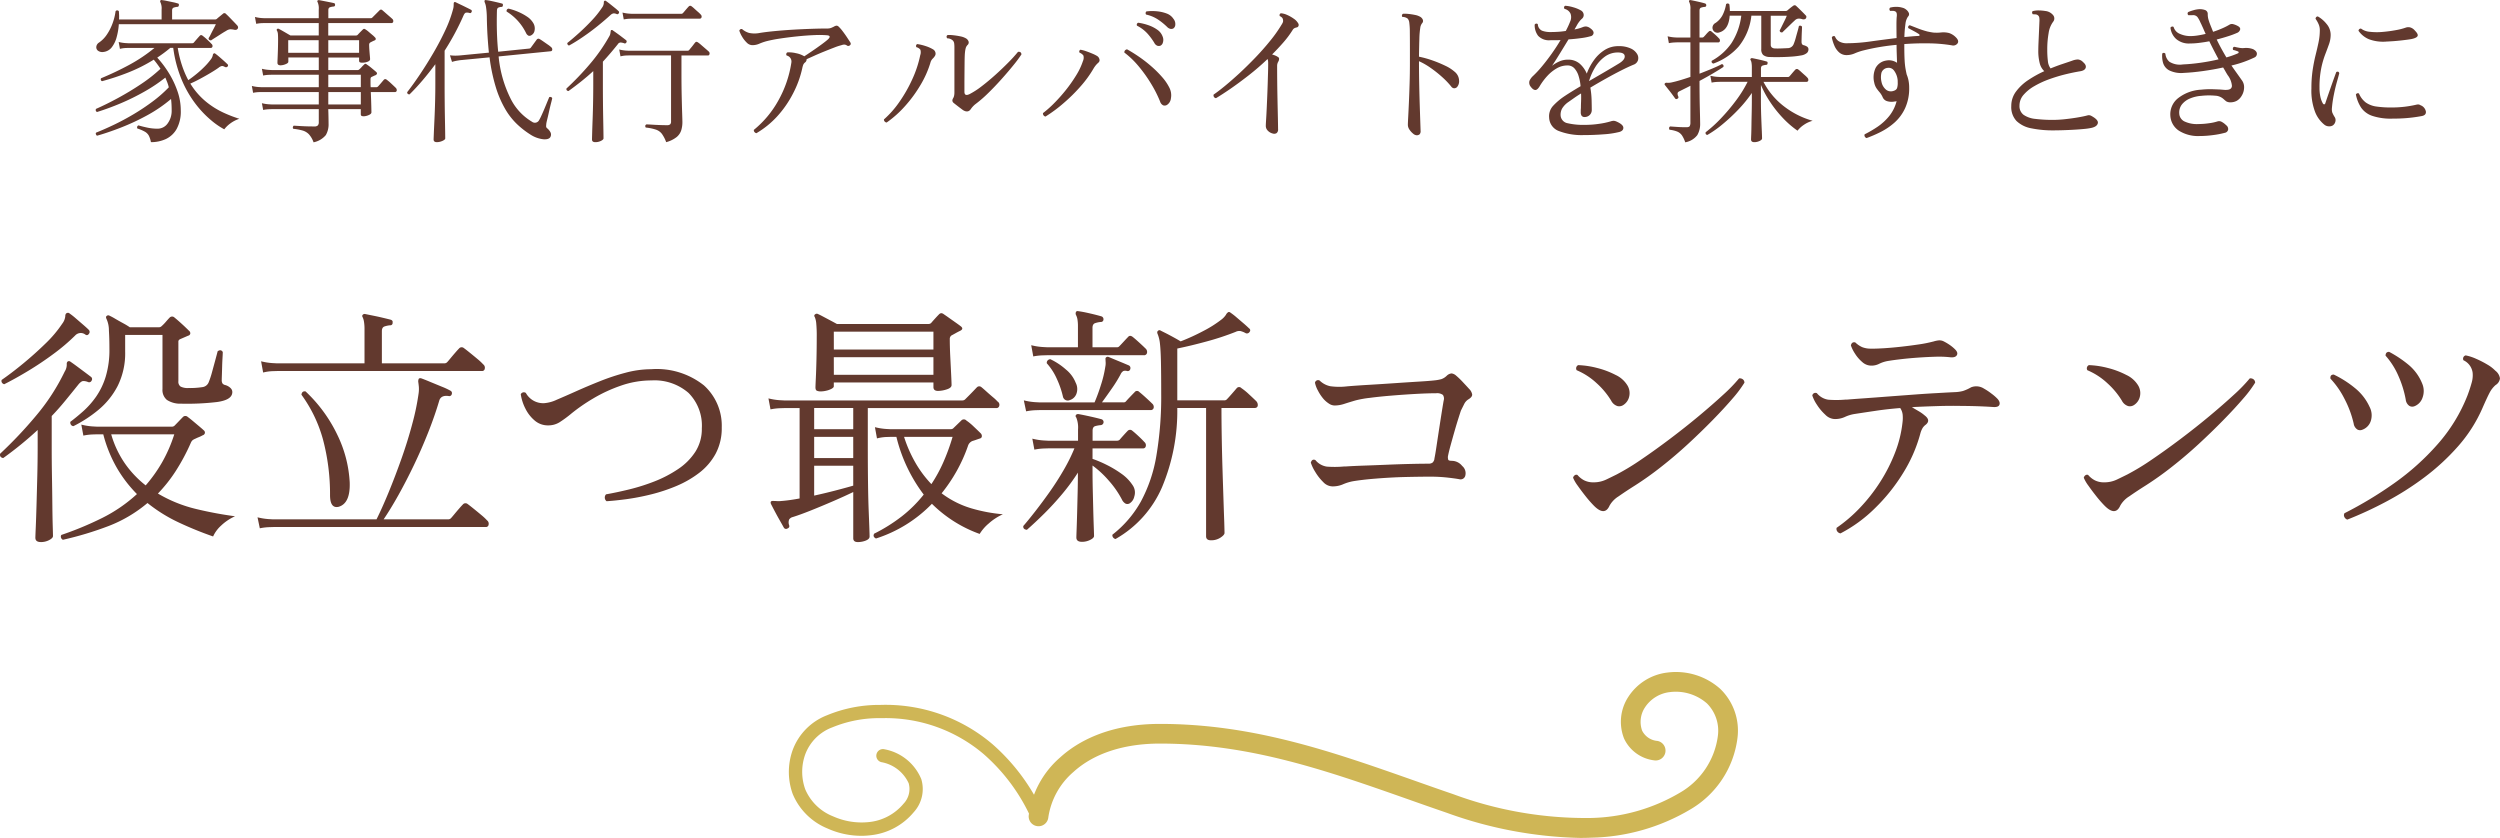
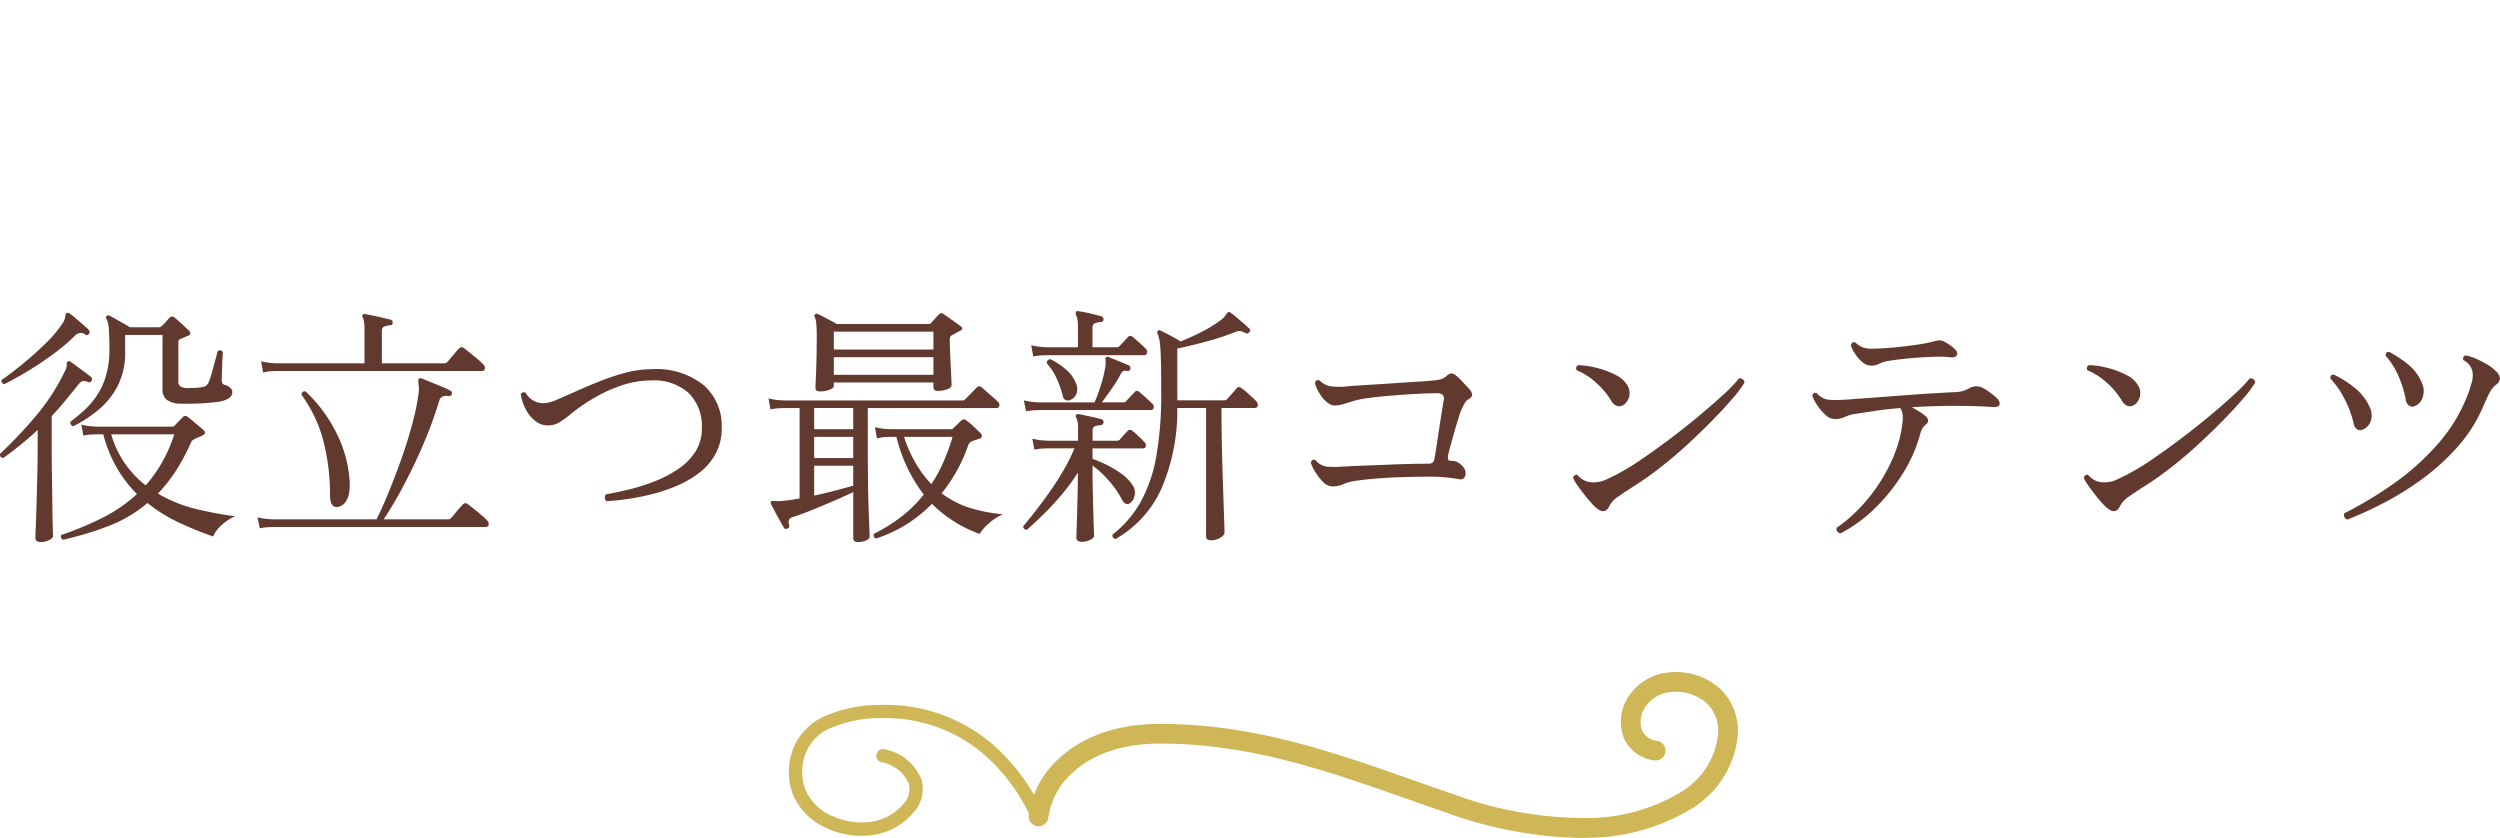
<svg xmlns="http://www.w3.org/2000/svg" width="254.553" height="85.318" viewBox="0 0 254.553 85.318">
  <g id="Group_83804" data-name="Group 83804" transform="translate(-937.001 -217.099)">
    <path id="H6_TAG:H4_" data-name="H6 [TAG:H4]" d="M-122.59,1.638a.349.349,0,0,1-.2-.234.294.294,0,0,1,.039-.26,33.423,33.423,0,0,0,4.16-1.729,15.354,15.354,0,0,0,3.536-2.431,13.234,13.234,0,0,1-2.028-2.639,13.644,13.644,0,0,1-1.4-3.445h-.65l-.429.013a5.767,5.767,0,0,0-.949.117l-.208-1.118a6.437,6.437,0,0,0,1.118.182l.468.026h7.618a.387.387,0,0,0,.286-.1q.156-.156.429-.442t.429-.442a.344.344,0,0,1,.494,0q.182.13.507.4l.65.546q.325.273.455.4a.3.3,0,0,1,.13.286.318.318,0,0,1-.234.234,3.019,3.019,0,0,1-.377.182q-.195.078-.351.156a1.52,1.52,0,0,0-.273.143.759.759,0,0,0-.195.273,20.7,20.7,0,0,1-1.56,2.912,14.932,14.932,0,0,1-1.794,2.262,14.016,14.016,0,0,0,3.939,1.586,38.475,38.475,0,0,0,3.913.728,5.014,5.014,0,0,0-1.417.949A3.317,3.317,0,0,0-107.3,1.3a36.3,36.3,0,0,1-3.51-1.43,15.7,15.7,0,0,1-3.172-1.976,13.844,13.844,0,0,1-3.952,2.34A34.117,34.117,0,0,1-122.59,1.638Zm1.066-11.57a.339.339,0,0,1-.26-.156.408.408,0,0,1-.052-.286q.624-.468,1.313-1.079a8.68,8.68,0,0,0,1.3-1.469,7.3,7.3,0,0,0,.988-2.054,9.371,9.371,0,0,0,.377-2.808q0-1.04-.052-1.9a2.777,2.777,0,0,0-.26-1.2q-.078-.182.026-.26a.236.236,0,0,1,.312-.026,5.684,5.684,0,0,1,.559.3q.377.221.806.455a7.48,7.48,0,0,1,.689.416h2.964a.4.4,0,0,0,.286-.13,4.272,4.272,0,0,0,.429-.442q.247-.286.377-.416a.344.344,0,0,1,.494,0q.13.1.429.364t.6.546q.3.286.455.442a.309.309,0,0,1,.117.3.286.286,0,0,1-.221.195l-.78.338a.6.6,0,0,0-.156.1.354.354,0,0,0-.052.234v3.952a.6.6,0,0,0,.234.559,1.644,1.644,0,0,0,.806.143,8.246,8.246,0,0,0,1.4-.091.789.789,0,0,0,.65-.507,8.351,8.351,0,0,0,.338-1.027q.182-.663.351-1.287t.221-.832q.338-.234.52.078,0,.182-.026.6t-.039.9q-.013.481-.026.858t-.013.481a.629.629,0,0,0,.078.364.476.476,0,0,0,.26.156,1.229,1.229,0,0,1,.572.325.559.559,0,0,1,.156.507q-.1.7-1.547.9a25.852,25.852,0,0,1-3.653.169A2.482,2.482,0,0,1-112-12.6a1.308,1.308,0,0,1-.455-1.105v-5.512h-3.8v1.69a7.445,7.445,0,0,1-.767,3.51,7.82,7.82,0,0,1-1.976,2.444A13.152,13.152,0,0,1-121.524-9.932Zm-3.328,11.8q-.546,0-.546-.442,0-.13.039-1.027t.078-2.275q.039-1.378.078-2.925t.039-2.977V-9.542a35.76,35.76,0,0,1-3.51,2.86q-.39-.078-.312-.442a43.358,43.358,0,0,0,3.64-3.848,21.269,21.269,0,0,0,2.938-4.524,1.344,1.344,0,0,0,.208-.7q-.026-.26.13-.338a.248.248,0,0,1,.26.052q.234.156.637.455l.806.6q.4.3.637.481a.282.282,0,0,1,.052.39.272.272,0,0,1-.364.13,1.277,1.277,0,0,0-.468-.1q-.208,0-.494.338-.728.91-1.391,1.716t-1.339,1.508v3.224q0,1.4.026,2.925t.039,2.847q.013,1.326.039,2.2t.026,1.027q0,.208-.4.416A1.818,1.818,0,0,1-124.852,1.872ZM-114.166-3.9a14.8,14.8,0,0,0,1.651-2.314A14.7,14.7,0,0,0-111.254-9.1h-6.422a10.13,10.13,0,0,0,1.43,3.016A10.406,10.406,0,0,0-114.166-3.9Zm-14.4-10.3a.371.371,0,0,1-.247-.182.3.3,0,0,1-.013-.26q1.014-.7,2.2-1.677t2.262-2.028a12.031,12.031,0,0,0,1.7-2.015,1.5,1.5,0,0,0,.312-.754q0-.286.182-.338a.236.236,0,0,1,.26.052,6.694,6.694,0,0,1,.611.481l.754.65q.377.325.585.533a.3.3,0,0,1,.026.39q-.156.234-.364.1a.768.768,0,0,0-1.04.078,19.753,19.753,0,0,1-2.2,1.872q-1.261.936-2.574,1.729T-128.57-14.2ZM-102.544.468l-.234-1.118a6.437,6.437,0,0,0,1.118.182l.468.026h10.53q.572-1.144,1.235-2.756t1.3-3.406q.637-1.794,1.1-3.536a24.6,24.6,0,0,0,.65-3.12,3.146,3.146,0,0,0,.026-.676q-.026-.26-.052-.442a.6.6,0,0,1,.052-.39.269.269,0,0,1,.26-.026q.286.1.884.351l1.2.494a7.092,7.092,0,0,1,.858.4.275.275,0,0,1,.156.338A.263.263,0,0,1-83.33-13q-.754-.1-.936.442-.468,1.586-1.144,3.289t-1.456,3.328q-.78,1.625-1.573,3.042t-1.5,2.457h6.552a.386.386,0,0,0,.286-.1q.1-.1.338-.39t.494-.585q.26-.3.39-.429A.345.345,0,0,1-81.38-2q.182.13.585.455t.806.663a5.609,5.609,0,0,1,.585.546.424.424,0,0,1,.156.429.271.271,0,0,1-.286.247h-21.632l-.429.013A5.767,5.767,0,0,0-102.544.468Zm.338-15.86-.208-1.144a6.437,6.437,0,0,0,1.118.182l.468.026h8.944v-3.458a4.621,4.621,0,0,0-.052-.767,1.717,1.717,0,0,0-.13-.455q-.1-.156,0-.26a.255.255,0,0,1,.26-.078l.767.156q.507.1,1.014.221t.793.195q.26.078.208.312a.23.23,0,0,1-.26.26,2.469,2.469,0,0,0-.559.117q-.273.091-.273.481v3.276h6.344a.386.386,0,0,0,.286-.1q.1-.1.338-.39t.494-.585q.26-.3.39-.429a.345.345,0,0,1,.494-.052q.182.13.585.455t.806.663a5.609,5.609,0,0,1,.585.546.424.424,0,0,1,.156.429.271.271,0,0,1-.286.247H-100.8l-.442.013A4.539,4.539,0,0,0-102.206-15.392Zm7.67,13.676q-.858.182-.858-1.2a21.725,21.725,0,0,0-.728-5.694,14.041,14.041,0,0,0-2.184-4.524q.052-.39.416-.338a14.82,14.82,0,0,1,3.237,4.42,12.53,12.53,0,0,1,1.261,4.836Q-93.314-2.054-94.536-1.716Zm27.3-.572a.468.468,0,0,1-.182-.364.457.457,0,0,1,.13-.338q1.04-.182,2.327-.494A20.25,20.25,0,0,0-62.374-4.3a12.373,12.373,0,0,0,2.4-1.248A6.134,6.134,0,0,0-58.2-7.319,4.289,4.289,0,0,0-57.538-9.7a4.726,4.726,0,0,0-1.352-3.614,5.281,5.281,0,0,0-3.77-1.274,9.444,9.444,0,0,0-3.12.533,15.161,15.161,0,0,0-2.834,1.313A18.129,18.129,0,0,0-70.8-11.232a11.728,11.728,0,0,1-1.235.91,2.162,2.162,0,0,1-1.157.312,2.051,2.051,0,0,1-1.365-.494,3.8,3.8,0,0,1-.949-1.222,4.752,4.752,0,0,1-.468-1.456.348.348,0,0,1,.52-.13,2.007,2.007,0,0,0,1.872,1.04,3.633,3.633,0,0,0,1.274-.351q.832-.351,1.963-.858t2.431-1.027a22.38,22.38,0,0,1,2.639-.871,10.19,10.19,0,0,1,2.587-.351,7.717,7.717,0,0,1,5.369,1.651A5.527,5.527,0,0,1-55.51-9.8a5.507,5.507,0,0,1-.624,2.678,6.13,6.13,0,0,1-1.677,1.95,10.433,10.433,0,0,1-2.327,1.339,17.556,17.556,0,0,1-2.6.858,23.666,23.666,0,0,1-2.5.481Q-66.4-2.34-67.236-2.288Zm25.584,4.16q-.468,0-.468-.39V-3.224q-.858.416-2.028.923t-2.275.949q-1.105.442-1.859.676a.61.61,0,0,0-.364.247.814.814,0,0,0,0,.585q.078.234-.182.338a.259.259,0,0,1-.364-.1q-.156-.286-.416-.741t-.507-.923q-.247-.468-.377-.728-.078-.182,0-.26.052-.078.338-.052.13,0,.3.013a2.194,2.194,0,0,0,.4-.013q.364-.026.845-.091t1.027-.169v-9.2h-1.586l-.429.013a5.767,5.767,0,0,0-.949.117l-.208-1.118a6.438,6.438,0,0,0,1.118.182l.468.026h18.174a.4.4,0,0,0,.286-.13l.338-.338q.26-.26.507-.52t.325-.338a.331.331,0,0,1,.468-.026q.13.1.481.416t.7.611a3.978,3.978,0,0,1,.455.429.391.391,0,0,1,.182.442.291.291,0,0,1-.286.234h-13.1v3.692q0,4.55.091,6.786t.091,2.6q0,.26-.4.416A2.187,2.187,0,0,1-41.652,1.872Zm-3.77-15.34a1.019,1.019,0,0,1-.39-.065q-.156-.065-.156-.351,0-.13.039-.949t.065-1.95q.026-1.131.026-2.223a13.349,13.349,0,0,0-.052-1.417,2.05,2.05,0,0,0-.156-.637.166.166,0,0,1,.052-.26.241.241,0,0,1,.286-.026q.182.078.546.273l.754.4q.39.208.624.338h9.308a.386.386,0,0,0,.286-.1q.13-.156.39-.442t.39-.416a.437.437,0,0,1,.234-.143.459.459,0,0,1,.286.117q.156.1.507.351l.7.494q.351.247.481.351.39.286-.052.494-.208.1-.4.208t-.377.208a.416.416,0,0,0-.26.39q0,.832.052,1.859t.091,1.833q.039.806.039,1.014,0,.286-.494.442a2.974,2.974,0,0,1-.884.156q-.468,0-.468-.39v-.468H-44.1v.39q0,.13-.247.26a2.125,2.125,0,0,1-.559.195A2.638,2.638,0,0,1-45.422-13.468Zm5.616,14.976q-.364-.182-.182-.494A16.778,16.778,0,0,0-37.219-.715a13.294,13.294,0,0,0,2.275-2.249A15.975,15.975,0,0,1-37.726-8.84h-.6l-.429.013a4.508,4.508,0,0,0-.949.143l-.208-1.144a6.437,6.437,0,0,0,1.118.182l.468.026h6.032a1.321,1.321,0,0,0,.208-.013A.373.373,0,0,0-31.9-9.75l.78-.754a.347.347,0,0,1,.52,0,5.439,5.439,0,0,1,.741.611q.455.429.715.689a.384.384,0,0,1,.117.312q-.013.182-.247.234-.156.052-.338.117t-.364.117a.789.789,0,0,0-.468.52,16.073,16.073,0,0,1-2.678,4.81A9.5,9.5,0,0,0-30.082-1.56a16.2,16.2,0,0,0,3.2.6,5.621,5.621,0,0,0-1.456.949,4.391,4.391,0,0,0-.91,1.053,13.252,13.252,0,0,1-4.862-3.068A13.77,13.77,0,0,1-39.806,1.508Zm-4.29-19.24h10.14v-1.82H-44.1Zm0,2.574h10.14v-1.794H-44.1ZM-34.164-4.03a14.931,14.931,0,0,0,1.209-2.21,21.141,21.141,0,0,0,.949-2.6h-4.94a13.442,13.442,0,0,0,1.235,2.769A11.346,11.346,0,0,0-34.164-4.03ZM-46.1-2.86q1.066-.234,2.119-.507t1.859-.507V-5.9H-46.1Zm0-3.822h3.978V-8.84H-46.1Zm0-2.938h3.978v-2.158H-46.1Zm40.4,11.31q-.494,0-.494-.416V-11.778H-9.126a20.065,20.065,0,0,1-1.547,8.047A11.106,11.106,0,0,1-15.418,1.56a.422.422,0,0,1-.26-.182.357.357,0,0,1-.052-.26,11.132,11.132,0,0,0,2.886-3.354A15,15,0,0,0-11.258-6.9a35.939,35.939,0,0,0,.494-6.357q0-2-.026-3.2t-.1-1.859a3.513,3.513,0,0,0-.26-1.053q-.052-.182.052-.26a.2.2,0,0,1,.286-.026l.546.273q.39.2.806.429t.676.39a21.608,21.608,0,0,0,2.3-1.053A11.719,11.719,0,0,0-4.68-20.748a2.091,2.091,0,0,0,.507-.52.629.629,0,0,1,.221-.26q.1-.078.26.052a6.6,6.6,0,0,1,.585.455l.715.611q.364.312.572.52a.23.23,0,0,1,.052.364.309.309,0,0,1-.39.13,2.036,2.036,0,0,0-.546-.221.84.84,0,0,0-.494.091,27.32,27.32,0,0,1-2.912.962q-1.612.442-3.016.728v5.278h4.784a.346.346,0,0,0,.286-.13q.13-.13.494-.546t.494-.572a.315.315,0,0,1,.468,0,6.07,6.07,0,0,1,.767.624q.481.442.741.7A.566.566,0,0,1-.936-12q-.052.221-.338.221H-4.628q0,1.248.026,2.873t.078,3.289q.052,1.664.1,3.12T-4.342-.1q.026.936.026,1.04,0,.208-.416.481A1.713,1.713,0,0,1-5.694,1.69Zm-13.13.156q-.572,0-.572-.442,0-.13.026-.819t.052-1.69q.026-1,.052-2.093t.026-2a20.752,20.752,0,0,1-1.573,2.145q-.9,1.079-1.846,2.015T-24.44.624q-.416-.052-.364-.39.52-.6,1.222-1.5t1.456-1.963q.754-1.066,1.417-2.21A17.771,17.771,0,0,0-19.6-7.67h-2.7l-.429.013a5.767,5.767,0,0,0-.949.117l-.208-1.118a6.437,6.437,0,0,0,1.118.182l.468.026h3.068V-9.594a2.735,2.735,0,0,0-.182-1.222.19.19,0,0,1,0-.286.3.3,0,0,1,.26-.052q.442.078,1.144.234t1.17.286a.3.3,0,0,1,.208.312.314.314,0,0,1-.286.286,3.028,3.028,0,0,0-.559.1q-.273.078-.273.468V-8.45h2.47a.386.386,0,0,0,.286-.1q.13-.156.4-.455t.4-.429a.332.332,0,0,1,.494-.026q.234.182.611.533t.611.611a.419.419,0,0,1,.143.429.268.268,0,0,1-.273.221h-5.148V-6.6a11.549,11.549,0,0,1,1.417.6,10.856,10.856,0,0,1,1.521.91,4.3,4.3,0,0,1,1.144,1.17,1.3,1.3,0,0,1,.169,1.157,1.087,1.087,0,0,1-.507.715.482.482,0,0,1-.364.013.91.91,0,0,1-.39-.429,9.509,9.509,0,0,0-1.326-1.911,10.045,10.045,0,0,0-1.664-1.547v.572q0,.91.026,1.989T-17.68-1.3q.026.988.052,1.69t.026.858q0,.208-.39.4A1.835,1.835,0,0,1-18.824,1.846ZM-24.518-11.44l-.234-1.118a6.437,6.437,0,0,0,1.118.182l.468.026h5.616a18.478,18.478,0,0,0,.663-1.82,11.389,11.389,0,0,0,.429-1.794,1.877,1.877,0,0,0,.039-.455q-.013-.169-.013-.273-.026-.182.052-.234a.236.236,0,0,1,.26-.052q.234.1.65.273t.819.338l.585.247a.3.3,0,0,1,.156.364.263.263,0,0,1-.338.208.638.638,0,0,0-.364,0,.728.728,0,0,0-.286.338,13.693,13.693,0,0,1-.9,1.456q-.559.806-1,1.4h2.184a.3.3,0,0,0,.26-.1q.13-.156.442-.481t.442-.455A.3.3,0,0,1-13-13.416q.234.182.663.572t.637.6a.456.456,0,0,1,.169.455.3.3,0,0,1-.325.221H-23.14l-.429.013A5.767,5.767,0,0,0-24.518-11.44Zm.728-5.59L-24-18.174a6.437,6.437,0,0,0,1.118.182l.468.026h3.172v-2.106a4.15,4.15,0,0,0-.052-.741,1.472,1.472,0,0,0-.156-.455.491.491,0,0,1-.026-.156.28.28,0,0,1,.052-.156q.052-.1.26-.052.416.052,1.144.221t1.17.3a.3.3,0,0,1,.208.312.257.257,0,0,1-.286.26,2.469,2.469,0,0,0-.559.117q-.273.091-.273.481v1.976h2.47a.3.3,0,0,0,.26-.1q.13-.13.442-.468t.442-.468q.182-.234.468-.026.234.182.663.572t.637.6a.471.471,0,0,1,.169.468.3.3,0,0,1-.325.234h-9.88l-.429.013A5.767,5.767,0,0,0-23.79-17.03Zm3.718,4.446a.5.5,0,0,1-.7-.364,9.061,9.061,0,0,0-.611-1.781,5.972,5.972,0,0,0-1.027-1.6.333.333,0,0,1,.091-.3.374.374,0,0,1,.273-.117,6.728,6.728,0,0,1,1.586,1.053,3.277,3.277,0,0,1,.988,1.339,1.406,1.406,0,0,1,.065,1.157A1.046,1.046,0,0,1-20.072-12.584ZM6.63-3.8a1.316,1.316,0,0,1-.9-.442,5.029,5.029,0,0,1-.806-1.027,4.279,4.279,0,0,1-.455-.949q.13-.416.468-.26A1.849,1.849,0,0,0,6.1-5.811a10.526,10.526,0,0,0,1.729-.013h.156q.78-.052,1.911-.091t2.366-.091q1.235-.052,2.353-.078t1.846-.026a.688.688,0,0,0,.39-.1.623.623,0,0,0,.208-.442q.078-.364.195-1.144t.26-1.716q.143-.936.273-1.755t.208-1.261a.672.672,0,0,0-.078-.585,1,1,0,0,0-.7-.169q-.806,0-2,.065t-2.457.169q-1.261.1-2.275.234a10.5,10.5,0,0,0-1.456.26q-.624.182-1.144.351a3.2,3.2,0,0,1-.988.169,1.07,1.07,0,0,1-.585-.195,2.691,2.691,0,0,1-.533-.455,4.374,4.374,0,0,1-.585-.871,2.887,2.887,0,0,1-.3-.793.323.323,0,0,1,.468-.234A2.182,2.182,0,0,0,6.435-14a6.676,6.676,0,0,0,1.755.013q.936-.078,2.249-.156t2.639-.169q1.326-.091,2.392-.156T17-14.586a4.388,4.388,0,0,0,.754-.13,1.467,1.467,0,0,0,.546-.338.813.813,0,0,1,.507-.247.872.872,0,0,1,.455.221,7.85,7.85,0,0,1,.7.676q.416.442.624.676a1.053,1.053,0,0,1,.312.559q.026.247-.338.481a1.168,1.168,0,0,0-.468.494l-.338.676q-.078.234-.26.806t-.39,1.3q-.208.728-.39,1.391t-.26,1.053a.834.834,0,0,0,.013.468q.065.1.4.1a1.359,1.359,0,0,1,1.014.52.966.966,0,0,1,.325.962.493.493,0,0,1-.611.39q-.416-.078-1.222-.169a15.319,15.319,0,0,0-1.716-.091q-.676,0-1.495.013t-1.677.039q-1.274.052-2.535.156t-2.2.26a4.767,4.767,0,0,0-1.04.325A2.593,2.593,0,0,1,6.63-3.8ZM33.306-1.82a11.454,11.454,0,0,1-.845-.962q-.455-.572-.819-1.092a3.754,3.754,0,0,1-.468-.806.422.422,0,0,1,.182-.26.28.28,0,0,1,.26-.026,2.289,2.289,0,0,0,.676.546,2.025,2.025,0,0,0,.962.208,2.92,2.92,0,0,0,1.274-.273q.572-.273,1.092-.533A24.171,24.171,0,0,0,38.1-6.526q1.417-.962,2.951-2.119t2.938-2.327q1.4-1.17,2.5-2.184a16.055,16.055,0,0,0,1.586-1.638.5.5,0,0,1,.39.1.419.419,0,0,1,.156.338,11.969,11.969,0,0,1-1.209,1.612q-.845.988-2.015,2.184T42.887-8.125Q41.548-6.89,40.157-5.8a32.391,32.391,0,0,1-2.665,1.9q-.988.624-1.69,1.118a2.664,2.664,0,0,0-.91.936Q34.4-.728,33.306-1.82ZM36.3-12.09a.753.753,0,0,1-.6.117,1.094,1.094,0,0,1-.65-.559,7.932,7.932,0,0,0-1.456-1.755,6.932,6.932,0,0,0-2.054-1.339.36.36,0,0,1,.156-.52,8.887,8.887,0,0,1,1.911.286,8.688,8.688,0,0,1,1.9.715,2.77,2.77,0,0,1,1.209,1.079,1.514,1.514,0,0,1,.169,1.131A1.366,1.366,0,0,1,36.3-12.09ZM58.4.988a.5.5,0,0,1-.338-.221.422.422,0,0,1-.052-.351,14.871,14.871,0,0,0,2.366-2.028,17.259,17.259,0,0,0,2.067-2.639,16.57,16.57,0,0,0,1.521-3,12.018,12.018,0,0,0,.754-3.068,3.513,3.513,0,0,0,.013-.793,1.476,1.476,0,0,0-.247-.663q-1.274.1-2.444.273t-2.158.325a3.7,3.7,0,0,0-1.04.312,2.383,2.383,0,0,1-1.066.208,1.4,1.4,0,0,1-.923-.442A5.053,5.053,0,0,1,56-12.116a3.861,3.861,0,0,1-.468-.936A.323.323,0,0,1,56-13.286a1.855,1.855,0,0,0,1.17.663,10.69,10.69,0,0,0,1.742-.013h.156q.624-.052,1.729-.13t2.444-.182q1.339-.1,2.678-.2t2.431-.156q1.092-.065,1.69-.091a3.742,3.742,0,0,0,.832-.117,4.459,4.459,0,0,0,.832-.377,1.438,1.438,0,0,1,1.3.13,6.051,6.051,0,0,1,.78.52,4.56,4.56,0,0,1,.624.546q.286.338.169.6t-.689.208q-.364-.026-.936-.052t-1.144-.039q-.572-.013-.988-.013-1.248-.026-2.5.013t-2.366.091a2.15,2.15,0,0,1-.286.026q.364.208.715.416a3.791,3.791,0,0,1,.585.416q.65.494.13.936a1.333,1.333,0,0,0-.312.312,2.226,2.226,0,0,0-.26.624,14.962,14.962,0,0,1-1.768,4.03,18.5,18.5,0,0,1-2.873,3.575A14.394,14.394,0,0,1,58.4.988Zm3.12-17.082a1.372,1.372,0,0,1-.9-.364,3.725,3.725,0,0,1-.741-.858,3.678,3.678,0,0,1-.416-.832q.078-.39.442-.312a2.481,2.481,0,0,0,.7.481,2.3,2.3,0,0,0,.832.156q.494.013,1.326-.039h.026q.832-.052,1.768-.156t1.807-.234a12.824,12.824,0,0,0,1.443-.286.426.426,0,0,0,.1-.026,2.842,2.842,0,0,1,.481-.1.984.984,0,0,1,.481.078,5.346,5.346,0,0,1,.663.39,3.9,3.9,0,0,1,.533.442q.338.338.182.6t-.676.208A10.349,10.349,0,0,0,68.055-17q-.871.026-1.781.091t-1.69.156q-.78.091-1.248.169a3.263,3.263,0,0,0-.988.3A1.734,1.734,0,0,1,61.516-16.094ZM85.306-1.82a11.454,11.454,0,0,1-.845-.962q-.455-.572-.819-1.092a3.754,3.754,0,0,1-.468-.806.422.422,0,0,1,.182-.26.28.28,0,0,1,.26-.026,2.289,2.289,0,0,0,.676.546,2.025,2.025,0,0,0,.962.208,2.92,2.92,0,0,0,1.274-.273q.572-.273,1.092-.533A24.17,24.17,0,0,0,90.1-6.526q1.417-.962,2.951-2.119t2.938-2.327q1.4-1.17,2.5-2.184a16.054,16.054,0,0,0,1.586-1.638.5.5,0,0,1,.39.1.419.419,0,0,1,.156.338,11.97,11.97,0,0,1-1.209,1.612q-.845.988-2.015,2.184T94.887-8.125Q93.548-6.89,92.157-5.8a32.39,32.39,0,0,1-2.665,1.9q-.988.624-1.69,1.118a2.664,2.664,0,0,0-.91.936Q86.4-.728,85.306-1.82ZM88.3-12.09a.753.753,0,0,1-.6.117,1.094,1.094,0,0,1-.65-.559,7.932,7.932,0,0,0-1.456-1.755,6.932,6.932,0,0,0-2.054-1.339.36.36,0,0,1,.156-.52,8.887,8.887,0,0,1,1.911.286,8.688,8.688,0,0,1,1.9.715,2.77,2.77,0,0,1,1.209,1.079,1.514,1.514,0,0,1,.169,1.131A1.366,1.366,0,0,1,88.3-12.09ZM110.006-.416a.517.517,0,0,1-.3-.273.389.389,0,0,1,.013-.377,40.187,40.187,0,0,0,5.044-3.042A25.322,25.322,0,0,0,119.21-8.1a16.7,16.7,0,0,0,3.042-4.979q.26-.7.416-1.274a2.693,2.693,0,0,0,.1-1.014,1.629,1.629,0,0,0-.936-1.274.342.342,0,0,1,.234-.494,4.762,4.762,0,0,1,1.04.338,10.133,10.133,0,0,1,1.144.585,3.7,3.7,0,0,1,.832.637,1.2,1.2,0,0,1,.468.78.91.91,0,0,1-.442.676,2.629,2.629,0,0,0-.611.78q-.247.468-.715,1.534a14.8,14.8,0,0,1-2.5,3.926,22.745,22.745,0,0,1-3.458,3.185,29.512,29.512,0,0,1-3.926,2.483A38.083,38.083,0,0,1,110.006-.416Zm1.534-9.152a.581.581,0,0,1-.494-.013.858.858,0,0,1-.39-.611,10.369,10.369,0,0,0-.936-2.522,8.735,8.735,0,0,0-1.43-2.054q-.052-.416.338-.416a10.563,10.563,0,0,1,2.145,1.365,5.255,5.255,0,0,1,1.495,1.911,1.861,1.861,0,0,1,.13,1.443A1.4,1.4,0,0,1,111.54-9.568Zm5.3-2.392a.583.583,0,0,1-.52-.039.889.889,0,0,1-.364-.637,10.638,10.638,0,0,0-.767-2.457,7.655,7.655,0,0,0-1.287-2.015q0-.39.364-.39a11.675,11.675,0,0,1,2,1.339,4.8,4.8,0,0,1,1.352,1.859,1.937,1.937,0,0,1,.052,1.456A1.41,1.41,0,0,1,116.844-11.96Z" transform="translate(1066 270.422)" fill="#62392e" />
-     <path id="H6_TAG:H4_2" data-name="H6 [TAG:H4]" d="M-113.632,1.152A2.376,2.376,0,0,0-113.84.5a1.058,1.058,0,0,0-.384-.4,3.859,3.859,0,0,0-.784-.336.216.216,0,0,1,.112-.32q.32.1.848.216a4.894,4.894,0,0,0,1.088.12,1.247,1.247,0,0,0,1.032-.536,2.168,2.168,0,0,0,.408-1.352q0-.3-.016-.592t-.048-.544a14.362,14.362,0,0,1-2.432,1.664A22.808,22.808,0,0,1-116.7-.328q-1.336.52-2.424.824a.338.338,0,0,1-.112-.16.145.145,0,0,1,.032-.16q.848-.336,1.832-.808t1.992-1.072a22.037,22.037,0,0,0,1.928-1.288,13.242,13.242,0,0,0,1.64-1.44,3.936,3.936,0,0,0-.16-.52q-.1-.248-.192-.472A16.017,16.017,0,0,1-114.3-3.992,23.407,23.407,0,0,1-116.7-2.808q-1.232.52-2.416.888a.212.212,0,0,1-.1-.32q1.056-.464,2.248-1.112t2.328-1.408a15.208,15.208,0,0,0,1.984-1.56,9.528,9.528,0,0,0-.688-.928,16.135,16.135,0,0,1-2.608,1.312,24.945,24.945,0,0,1-2.656.88.2.2,0,0,1-.1-.3,30.594,30.594,0,0,0,2.864-1.36,15.972,15.972,0,0,0,2.576-1.728h-2.656l-.264.008a3.019,3.019,0,0,0-.6.088l-.128-.7a3.962,3.962,0,0,0,.688.112l.288.016h6.5a.238.238,0,0,0,.176-.064q.08-.1.3-.352t.3-.336a.186.186,0,0,1,.288-.016,5.048,5.048,0,0,1,.464.392q.3.28.448.44a.281.281,0,0,1,.1.28.185.185,0,0,1-.2.136H-110.9a11.253,11.253,0,0,0,.44,1.8,9.8,9.8,0,0,0,.632,1.48q.416-.288.856-.648a10.144,10.144,0,0,0,.824-.752,6.284,6.284,0,0,0,.624-.728.992.992,0,0,0,.192-.408q.016-.152.112-.184.064-.048.16.032.176.128.408.328t.456.4q.224.2.352.328a.158.158,0,0,1,.032.224.207.207,0,0,1-.24.08.123.123,0,0,1-.048-.016.645.645,0,0,0-.288-.1.741.741,0,0,0-.352.176q-.336.24-.848.544t-1.048.592q-.536.288-.984.48a7.37,7.37,0,0,0,1.584,1.832,8.32,8.32,0,0,0,1.776,1.12,13.419,13.419,0,0,0,1.632.632,3.184,3.184,0,0,0-.928.48,2.933,2.933,0,0,0-.608.592,7.588,7.588,0,0,1-1.312-.9,10.415,10.415,0,0,1-1.56-1.624,11.159,11.159,0,0,1-1.424-2.432,12.708,12.708,0,0,1-.9-3.336h-.3q-.32.272-.656.52t-.672.472a10.461,10.461,0,0,1,1.144,1.512,9.265,9.265,0,0,1,.9,1.864,5.944,5.944,0,0,1,.352,2,3.706,3.706,0,0,1-.416,1.88,2.477,2.477,0,0,1-1.1,1.032A3.56,3.56,0,0,1-113.632,1.152Zm-4.832-9.184a.749.749,0,0,1-.56-.128.447.447,0,0,1-.168-.408.58.58,0,0,1,.28-.424,3.011,3.011,0,0,0,.792-.808,5.214,5.214,0,0,0,.576-1.128,5.628,5.628,0,0,0,.312-1.248.2.2,0,0,1,.336,0q.016.208.024.408a3.819,3.819,0,0,1-.008.424h4.336v-1.008a1.442,1.442,0,0,0-.128-.752.155.155,0,0,1,.016-.176q.032-.064.144-.032a4.419,4.419,0,0,1,.48.08l.616.128a4.523,4.523,0,0,1,.5.128q.16.016.128.192a.158.158,0,0,1-.176.16,1.653,1.653,0,0,0-.336.072q-.176.056-.176.3v.912h4.368a.3.3,0,0,0,.192-.064q.08-.08.3-.256l.312-.256a.207.207,0,0,1,.32.016q.16.144.384.376l.44.456q.216.224.344.368a.3.3,0,0,1,.056.16.193.193,0,0,1-.056.16q-.1.144-.368.08a1.78,1.78,0,0,0-.4-.04.952.952,0,0,0-.4.168q-.208.112-.528.32t-.6.384q-.28.176-.392.256-.256,0-.256-.224a3.347,3.347,0,0,0,.224-.4q.144-.288.3-.584t.216-.44H-116.9a6.515,6.515,0,0,1-.224,1.328,2.871,2.871,0,0,1-.5,1.032A1.239,1.239,0,0,1-118.464-8.032Zm21.392,9.2a2.4,2.4,0,0,0-.472-.816,1.454,1.454,0,0,0-.64-.384,5.566,5.566,0,0,0-.952-.176.193.193,0,0,1-.04-.176.247.247,0,0,1,.088-.144q.24.016.824.048t1.256.032a.5.5,0,0,0,.368-.1.473.473,0,0,0,.1-.328V-2.208h-4.816l-.264.008a3.549,3.549,0,0,0-.584.072l-.128-.688a3.962,3.962,0,0,0,.688.112l.288.016h4.816V-3.952h-5.84l-.264.008a3.549,3.549,0,0,0-.584.072l-.128-.7a3.962,3.962,0,0,0,.688.112l.288.016h5.84V-5.712h-4.816l-.264.008a3.549,3.549,0,0,0-.584.072l-.128-.688a3.962,3.962,0,0,0,.688.112l.288.016h4.816v-1.28h-3.1v.432q0,.144-.288.256a1.408,1.408,0,0,1-.5.112.427.427,0,0,1-.232-.056.256.256,0,0,1-.088-.232q0-.1.016-.456t.032-.88q.016-.52.016-1.032,0-.3-.016-.52a.869.869,0,0,0-.1-.36.108.108,0,0,1,.016-.16.148.148,0,0,1,.176-.016q.128.064.352.192t.456.264q.232.136.376.216h2.88v-1.264h-5.52l-.264.008a3.549,3.549,0,0,0-.584.072l-.128-.7a3.962,3.962,0,0,0,.688.112l.288.016h5.52v-.88a1.561,1.561,0,0,0-.112-.752.137.137,0,0,1,0-.176.22.22,0,0,1,.16-.032q.176.032.456.088l.568.112q.288.056.464.1.128.016.128.192a.158.158,0,0,1-.176.16,1.519,1.519,0,0,0-.344.072q-.168.056-.168.3v.816h4.3a.238.238,0,0,0,.176-.064l.736-.736a.187.187,0,0,1,.288-.016q.08.064.288.248t.432.376q.224.192.288.256a.29.29,0,0,1,.1.288.176.176,0,0,1-.184.144h-6.432v1.264h2.816a.238.238,0,0,0,.176-.064q.1-.112.264-.28l.248-.248a.274.274,0,0,1,.136-.088.276.276,0,0,1,.168.072,2.036,2.036,0,0,1,.3.224q.184.16.376.32a2.252,2.252,0,0,1,.272.256.2.2,0,0,1,.08.16.155.155,0,0,1-.112.144q-.192.08-.4.192a.256.256,0,0,0-.16.24q0,.224.024.552t.048.592q.024.264.024.344,0,.144-.232.248a1.478,1.478,0,0,1-.6.1.457.457,0,0,1-.216-.04q-.072-.04-.072-.184v-.3h-3.136v1.28h2.992a.245.245,0,0,0,.176-.08,2.375,2.375,0,0,0,.232-.232,2.719,2.719,0,0,1,.248-.248.219.219,0,0,1,.128-.08.354.354,0,0,1,.16.08,5.5,5.5,0,0,1,.48.36q.3.248.464.392.192.192-.08.336a1.466,1.466,0,0,0-.192.08q-.1.048-.176.08a.242.242,0,0,0-.1.08.433.433,0,0,0-.032.208v.368q0,.192.016.4h.56a.238.238,0,0,0,.176-.064q.08-.08.3-.336t.3-.352a.2.2,0,0,1,.288-.016,5.047,5.047,0,0,1,.464.392q.3.28.464.44a.321.321,0,0,1,.1.288.184.184,0,0,1-.208.144h-2.432q.032.7.048,1.32t.016.744q0,.16-.28.28a1.3,1.3,0,0,1-.5.12.51.51,0,0,1-.224-.04q-.08-.04-.08-.184v-.5h-3.312q.016.384.024.832t.008.624A2.162,2.162,0,0,1-95.824.432,2.189,2.189,0,0,1-97.072,1.168Zm1.5-3.856h3.312V-3.952h-3.312Zm0-1.76h3.312V-5.712h-3.312Zm0-3.5h3.136v-1.28h-3.136Zm-4.08,0h3.1v-1.28h-3.1ZM-72.928.56q-.112.336-.728.3A3.032,3.032,0,0,1-75.008.368a8.785,8.785,0,0,1-1.336-1.04,7.016,7.016,0,0,1-1.192-1.512,10.5,10.5,0,0,1-.96-2.2,18.036,18.036,0,0,1-.656-3.1l-2.992.288-.256.04a4.388,4.388,0,0,0-.576.136l-.208-.672a4.243,4.243,0,0,0,.7.032l.288-.016,2.976-.288q-.08-.8-.136-1.68t-.072-1.872a7.834,7.834,0,0,0-.08-1.064,1.815,1.815,0,0,0-.144-.52v-.016a.206.206,0,0,1,0-.16.145.145,0,0,1,.16-.032,4.419,4.419,0,0,1,.48.08q.3.064.608.136t.48.12q.16.016.128.192a.141.141,0,0,1-.16.16.979.979,0,0,0-.3.072q-.128.056-.144.3-.032,1.184,0,2.232t.128,1.96l3.136-.32a.245.245,0,0,0,.176-.08l.176-.24.256-.352.176-.24a.216.216,0,0,1,.288-.064q.144.08.384.248l.472.328a2.529,2.529,0,0,1,.328.256.287.287,0,0,1,.112.256.164.164,0,0,1-.16.16l-5.3.528A12.1,12.1,0,0,0-76.968-3.2,5.641,5.641,0,0,0-74.832-.928a.482.482,0,0,0,.688-.1,4.048,4.048,0,0,0,.256-.488q.16-.344.328-.744t.3-.728q.136-.328.184-.44A.2.2,0,0,1-72.9-3.44a.194.194,0,0,1,.128.112q-.016.112-.112.48t-.2.832q-.1.464-.192.832t-.1.48q-.016.16-.016.256a.264.264,0,0,0,.112.192,1.336,1.336,0,0,1,.32.384A.511.511,0,0,1-72.928.56Zm-11.584.592q-.336,0-.336-.272,0-.08.024-.656t.064-1.432q.04-.856.064-1.792t.024-1.736V-6.784q-.64.864-1.3,1.64T-87.3-3.712q-.24,0-.24-.224.624-.8,1.32-1.84t1.368-2.192q.672-1.152,1.2-2.288a12.511,12.511,0,0,0,.784-2.128,1.557,1.557,0,0,0,.056-.3q.008-.12.008-.2,0-.176.048-.208a.144.144,0,0,1,.16,0q.16.08.464.224t.616.3q.312.152.456.232a.152.152,0,0,1,.08.224q-.064.16-.208.112a.827.827,0,0,0-.376-.032q-.12.032-.232.272-.4.912-.888,1.824T-83.728-8.16v3.44q0,.816.008,1.728t.024,1.736q.016.824.024,1.376t.008.648q0,.128-.288.256A1.374,1.374,0,0,1-84.512,1.152Zm9.568-10.864a.3.3,0,0,1-.24.024.559.559,0,0,1-.24-.248,5.289,5.289,0,0,0-1.984-2.208.227.227,0,0,1,.192-.3,5.913,5.913,0,0,1,.984.328,5.354,5.354,0,0,1,.9.488,1.95,1.95,0,0,1,.592.592,1.062,1.062,0,0,1,.176.8A.665.665,0,0,1-74.944-9.712ZM-61.168,1.152A3.467,3.467,0,0,0-61.6.312a1.277,1.277,0,0,0-.6-.432,4.926,4.926,0,0,0-1.048-.216q-.128-.208.064-.32.176,0,.544.024t.792.04q.424.016.76.016a.465.465,0,0,0,.328-.088.409.409,0,0,0,.088-.3V-7.68h-4.3l-.264.008a2.774,2.774,0,0,0-.584.088l-.128-.7a3.962,3.962,0,0,0,.688.112l.288.016h5.936a.416.416,0,0,0,.128-.016.213.213,0,0,0,.1-.08q.048-.064.176-.216t.248-.312a2.338,2.338,0,0,1,.168-.208q.1-.144.288-.016a3.024,3.024,0,0,1,.312.248l.464.4q.232.2.3.264a.261.261,0,0,1,.1.264q-.032.152-.16.152h-2.7v1.808q0,1.264.024,2.336t.048,1.776q.024.7.024.88a2.843,2.843,0,0,1-.112.8,1.487,1.487,0,0,1-.464.7A2.94,2.94,0,0,1-61.168,1.152Zm-7.216,0q-.336,0-.336-.272,0-.08.016-.656t.048-1.432q.032-.856.048-1.808t.016-1.768v-1.3q-.592.544-1.224,1.048t-1.3.984q-.24-.032-.208-.256a28.671,28.671,0,0,0,2.384-2.488,17.679,17.679,0,0,0,1.984-2.84.767.767,0,0,0,.1-.256q.016-.112.032-.192,0-.144.064-.176a.153.153,0,0,1,.16.032q.144.1.408.288t.528.392q.264.2.408.312a.176.176,0,0,1,.032.24.167.167,0,0,1-.224.08.046.046,0,0,1-.032-.016,1.708,1.708,0,0,0-.312-.064.341.341,0,0,0-.3.176q-.384.48-.76.92t-.76.856v2.272q0,.864.008,1.8t.024,1.752q.016.816.024,1.352t.008.632q0,.128-.256.256A1.27,1.27,0,0,1-68.384,1.152Zm-2.672-9.84a.2.2,0,0,1-.144-.1.22.22,0,0,1-.032-.16q.544-.432,1.216-1.04t1.3-1.28a9.463,9.463,0,0,0,1.008-1.264.886.886,0,0,0,.192-.5q-.016-.176.08-.208.064-.048.16.032.144.1.384.288l.488.392a4.963,4.963,0,0,1,.376.328.158.158,0,0,1,.032.224.157.157,0,0,1-.224.08.7.7,0,0,0-.32-.064.661.661,0,0,0-.288.16q-.576.528-1.32,1.128t-1.512,1.12Q-70.432-9.024-71.056-8.688Zm5.568-2.656-.128-.7a3.961,3.961,0,0,0,.688.112l.288.016h4.992a.238.238,0,0,0,.176-.064q.048-.048.176-.2t.256-.3q.128-.144.176-.192a.2.2,0,0,1,.272-.016,2.755,2.755,0,0,1,.288.24q.192.176.384.344a2.347,2.347,0,0,1,.256.248.29.29,0,0,1,.1.288.186.186,0,0,1-.2.144h-6.864l-.272.008A3.57,3.57,0,0,0-65.488-11.344ZM-51.984.24a.346.346,0,0,1-.2-.128A.271.271,0,0,1-52.24-.1,10.222,10.222,0,0,0-49.752-3.08a11.337,11.337,0,0,0,1.336-3.9.624.624,0,0,0-.48-.688.193.193,0,0,1-.04-.176.224.224,0,0,1,.1-.144,2.988,2.988,0,0,1,.88.08,2.508,2.508,0,0,1,.768.272l.048.024a.125.125,0,0,1,.032.024q.32-.208.816-.544t.952-.672q.456-.336.648-.512.384-.368-.1-.416a9.72,9.72,0,0,0-1.288-.016q-.808.032-1.736.128t-1.768.224a13.535,13.535,0,0,0-1.384.272,5.506,5.506,0,0,0-.728.256,1.751,1.751,0,0,1-.712.144.823.823,0,0,1-.568-.272,2.776,2.776,0,0,1-.48-.624,2.811,2.811,0,0,1-.264-.576.222.222,0,0,1,.12-.152.206.206,0,0,1,.168-.008,1.91,1.91,0,0,0,.7.384,2.717,2.717,0,0,0,1.112,0q.624-.1,1.5-.184t1.848-.144q.968-.056,1.888-.088t1.608-.032a1.071,1.071,0,0,0,.408-.064q.152-.064.28-.128a.637.637,0,0,1,.272-.1.332.332,0,0,1,.208.1,3.56,3.56,0,0,1,.4.456q.24.312.456.64t.328.5q.112.192-.032.3a.233.233,0,0,1-.3.032.49.49,0,0,0-.312-.1,1.123,1.123,0,0,0-.264.064,5.919,5.919,0,0,0-.728.24q-.456.176-.992.392t-1.016.432l-.8.36a.4.4,0,0,1-.144.32.616.616,0,0,0-.2.248,2.164,2.164,0,0,0-.1.36,10.36,10.36,0,0,1-.936,2.56A10.783,10.783,0,0,1-49.84-1.5,9.1,9.1,0,0,1-51.984.24Zm21.04-2.352q-.24-.176-.5-.376t-.44-.344a.347.347,0,0,1-.144-.24.448.448,0,0,1,.064-.224.857.857,0,0,0,.112-.28,1.511,1.511,0,0,0,.032-.312V-8.544a2.723,2.723,0,0,0-.024-.368.519.519,0,0,0-.152-.3.839.839,0,0,0-.56-.208q-.144-.224.048-.336a3.494,3.494,0,0,1,.6.024,7.021,7.021,0,0,1,.7.112,1.824,1.824,0,0,1,.528.184.61.61,0,0,1,.288.3.34.34,0,0,1-.064.368.772.772,0,0,0-.208.328,2.9,2.9,0,0,0-.08.456q-.032.256-.04,1.064T-30.8-4.976v.992q0,.5.528.24a7.871,7.871,0,0,0,1.224-.792q.68-.52,1.384-1.152t1.32-1.256a14.633,14.633,0,0,0,1-1.1q.32-.048.352.256a12.189,12.189,0,0,1-.816,1.1q-.544.672-1.216,1.424t-1.352,1.416a12.435,12.435,0,0,1-1.24,1.08,2.276,2.276,0,0,0-.528.544Q-30.432-1.792-30.944-2.112ZM-38.72-.848a.311.311,0,0,1-.208-.112.257.257,0,0,1-.064-.208,9.639,9.639,0,0,0,1.568-1.776,14.454,14.454,0,0,0,1.32-2.32A11.306,11.306,0,0,0-35.3-7.7a.9.9,0,0,0,.016-.56.715.715,0,0,0-.4-.256.211.211,0,0,1,.08-.32,4.82,4.82,0,0,1,.84.2A3.587,3.587,0,0,1-34-8.3a.5.5,0,0,1,.24.3.427.427,0,0,1-.048.376,1.322,1.322,0,0,1-.24.288.941.941,0,0,0-.224.432A10.2,10.2,0,0,1-35.28-4.656a13.455,13.455,0,0,1-1.56,2.128A10.769,10.769,0,0,1-38.72-.848Zm16.176-.608a.309.309,0,0,1-.208-.136.316.316,0,0,1-.048-.216A10.713,10.713,0,0,0-21.68-2.8a16.4,16.4,0,0,0,1.192-1.336,14.647,14.647,0,0,0,1.056-1.5,6.742,6.742,0,0,0,.7-1.472.828.828,0,0,0,.048-.56.845.845,0,0,0-.384-.288.177.177,0,0,1-.032-.176.194.194,0,0,1,.112-.128,3.152,3.152,0,0,1,.552.144q.328.112.648.248a3.53,3.53,0,0,1,.5.248.528.528,0,0,1,.232.32.327.327,0,0,1-.1.352,2.72,2.72,0,0,0-.248.248,2.738,2.738,0,0,0-.28.408,11.357,11.357,0,0,1-1.272,1.744A16.977,16.977,0,0,1-20.7-2.824,14.289,14.289,0,0,1-22.544-1.456ZM-10.176-2.64a.451.451,0,0,1-.392.04.643.643,0,0,1-.312-.392,12.385,12.385,0,0,0-.92-1.816,14.368,14.368,0,0,0-1.264-1.768,8.605,8.605,0,0,0-1.448-1.392A.269.269,0,0,1-14.44-8.2a.348.348,0,0,1,.2-.1q.608.336,1.256.784a13.567,13.567,0,0,1,1.248.976,11.291,11.291,0,0,1,1.072,1.072A4.955,4.955,0,0,1-9.936-4.4a1.692,1.692,0,0,1,.16,1.1A.9.9,0,0,1-10.176-2.64Zm-.7-6.016a.558.558,0,0,1-.28-.008.612.612,0,0,1-.312-.3,6.249,6.249,0,0,0-.72-.968,3.73,3.73,0,0,0-1.04-.776.209.209,0,0,1,.128-.3,5.318,5.318,0,0,1,1,.24,3.6,3.6,0,0,1,.928.464,1.43,1.43,0,0,1,.552.7.877.877,0,0,1,.024.624A.465.465,0,0,1-10.88-8.656Zm1.36-1.776a.489.489,0,0,1-.272.056.677.677,0,0,1-.384-.216,6.622,6.622,0,0,0-.944-.76A3.61,3.61,0,0,0-12.3-11.84a.215.215,0,0,1-.048-.176.215.215,0,0,1,.08-.144,4.718,4.718,0,0,1,1.032-.016,3.775,3.775,0,0,1,1.016.224,1.4,1.4,0,0,1,.7.544.837.837,0,0,1,.192.592A.478.478,0,0,1-9.52-10.432ZM.592.272a1.047,1.047,0,0,1-.512-.3A.693.693,0,0,1-.112-.56q0-.128.032-.624t.064-1.2q.032-.7.064-1.512T.1-5.488Q.128-6.272.128-6.88a1.827,1.827,0,0,0-.016-.256.589.589,0,0,0-.048-.176q-.944.9-1.936,1.672T-3.728-4.272q-.864.592-1.456.944a.281.281,0,0,1-.24-.368q.448-.3,1.144-.872t1.5-1.312q.8-.744,1.608-1.584t1.5-1.7a13.635,13.635,0,0,0,1.16-1.64,1.384,1.384,0,0,0,.144-.272.512.512,0,0,0,0-.256.342.342,0,0,0-.112-.216.736.736,0,0,0-.208-.136.2.2,0,0,1,.112-.288,1.88,1.88,0,0,1,.648.176,3.783,3.783,0,0,1,.672.384,1.422,1.422,0,0,1,.44.464.3.3,0,0,1,.032.264.242.242,0,0,1-.176.152,1.051,1.051,0,0,0-.24.08.461.461,0,0,0-.176.176A9.97,9.97,0,0,1,1.68-9.008Q1.136-8.384.528-7.776a2.624,2.624,0,0,1,.328.112,1.363,1.363,0,0,1,.264.144.2.2,0,0,1,.12.208.566.566,0,0,1-.088.272.841.841,0,0,0-.112.432q0,.72.008,1.544t.024,1.632q.016.808.032,1.5t.024,1.16q.008.464.008.592A.464.464,0,0,1,.984.232.46.46,0,0,1,.592.272Zm14.64.176A.612.612,0,0,1,14.88.28a1.81,1.81,0,0,1-.368-.408.86.86,0,0,1-.16-.48q0-.176.032-.768t.072-1.48q.04-.888.072-1.936t.032-2.12V-8.24q0-1.168-.008-1.824a7.193,7.193,0,0,0-.056-.952.753.753,0,0,0-.16-.408.877.877,0,0,0-.544-.176.193.193,0,0,1-.04-.176.224.224,0,0,1,.1-.144,3.532,3.532,0,0,1,.568.016,6.54,6.54,0,0,1,.648.1,1.68,1.68,0,0,1,.512.176.61.61,0,0,1,.288.3.34.34,0,0,1-.064.368.939.939,0,0,0-.192.488,8.091,8.091,0,0,0-.088,1.056q-.024.7-.04,1.864a10.342,10.342,0,0,1,1.4.392,12.656,12.656,0,0,1,1.288.536,4.012,4.012,0,0,1,.944.608,1.194,1.194,0,0,1,.448.864.916.916,0,0,1-.208.7.454.454,0,0,1-.28.12.4.4,0,0,1-.312-.184,8.294,8.294,0,0,0-.936-.976,12.028,12.028,0,0,0-1.16-.92,7.189,7.189,0,0,0-1.184-.68v.176q0,1.072.024,2.224t.056,2.168q.032,1.016.056,1.7T15.648,0a.47.47,0,0,1-.1.352A.446.446,0,0,1,15.232.448ZM32.224.432a6.467,6.467,0,0,1-2.464-.4,1.517,1.517,0,0,1-1.024-1.376,1.569,1.569,0,0,1,.408-1.208,6.5,6.5,0,0,1,1.192-1q.288-.192.7-.448t.9-.544a4.794,4.794,0,0,0-.2-1.04,2.038,2.038,0,0,0-.424-.776.931.931,0,0,0-.72-.3,2.154,2.154,0,0,0-1.088.3,3.964,3.964,0,0,0-.952.768,6.326,6.326,0,0,0-.728.96q-.256.464-.48.472t-.464-.312a.645.645,0,0,1-.144-.624,1.534,1.534,0,0,1,.368-.5,10.41,10.41,0,0,0,.9-.968q.488-.584.984-1.28t.912-1.4q-.256.016-.52.016h-.5a1.525,1.525,0,0,1-1.264-.448,1.783,1.783,0,0,1-.352-1.136.2.2,0,0,1,.32-.048.758.758,0,0,0,.432.664,2.408,2.408,0,0,0,.864.136q.352,0,.752-.024t.8-.088q.128-.24.24-.48t.192-.448a1.08,1.08,0,0,0,.056-.816.87.87,0,0,0-.616-.5q-.128-.208.064-.32a3.525,3.525,0,0,1,.816.152,3.522,3.522,0,0,1,.768.312.54.54,0,0,1,.3.424.49.49,0,0,1-.184.44,1.838,1.838,0,0,0-.24.256,3.271,3.271,0,0,0-.192.272q-.064.112-.144.256t-.176.3a4.106,4.106,0,0,0,.848-.24.876.876,0,0,1,.328-.064.814.814,0,0,1,.424.176q.368.256.344.5a.368.368,0,0,1-.312.32,6.217,6.217,0,0,1-.92.184q-.616.088-1.32.136-.448.736-.9,1.472t-.776,1.216a3.322,3.322,0,0,1,.736-.44,2.114,2.114,0,0,1,.864-.184,1.774,1.774,0,0,1,1.216.408,2.752,2.752,0,0,1,.72,1.016A5.61,5.61,0,0,1,33.3-7.2a3.912,3.912,0,0,1,1.088-1.032,2.563,2.563,0,0,1,1.392-.392,2.83,2.83,0,0,1,1.272.24,1.441,1.441,0,0,1,.648.568.792.792,0,0,1,.08.632.717.717,0,0,1-.448.448q-.512.208-1.24.576t-1.544.824q-.816.456-1.616.936a8.573,8.573,0,0,1,.128,1.256q.016.616.016.984a.7.7,0,0,1-.224.56.725.725,0,0,1-.48.192.371.371,0,0,1-.328-.128.614.614,0,0,1-.088-.352v-.184a2.292,2.292,0,0,1,.016-.248q0-.288.016-.68t0-.808q-.368.224-.688.448l-.592.416a2.2,2.2,0,0,0-.656.68,1.326,1.326,0,0,0-.144.744.863.863,0,0,0,.712.744,7.058,7.058,0,0,0,1.736.168,9.826,9.826,0,0,0,1.5-.112,7.786,7.786,0,0,0,1.128-.24,1.186,1.186,0,0,1,.32-.064.853.853,0,0,1,.3.08q.672.3.688.616t-.4.44A8.792,8.792,0,0,1,34.3.352Q33.3.432,32.224.432Zm.576-5.5q.8-.464,1.608-.936t1.464-.872q.592-.368.56-.736t-.688-.368a2.223,2.223,0,0,0-1.344.432,3.7,3.7,0,0,0-.992,1.1A5.786,5.786,0,0,0,32.8-5.072ZM49.632,1.152q-.336,0-.336-.272,0-.08.016-.464t.024-.968q.008-.584.024-1.272T49.376-3.2v-.656a13.172,13.172,0,0,1-1.36,1.672,18.307,18.307,0,0,1-1.608,1.5,10.969,10.969,0,0,1-1.56,1.1q-.224-.032-.176-.272A13.223,13.223,0,0,0,46.2-1.24a19.31,19.31,0,0,0,1.544-1.824,12.3,12.3,0,0,0,1.2-1.928h-2.8l-.272.008a3.57,3.57,0,0,0-.592.072l-.128-.7a3.961,3.961,0,0,0,.688.112l.288.016h3.248v-.96a2.844,2.844,0,0,0-.032-.472.818.818,0,0,0-.08-.264.117.117,0,0,1,0-.176q.032-.048.144-.048.256.048.72.152t.72.184q.16.016.128.192,0,.16-.176.16a1.513,1.513,0,0,0-.328.072q-.168.056-.168.3v.864h2.72a.238.238,0,0,0,.176-.064q.048-.048.176-.2t.256-.3q.128-.144.176-.192a.222.222,0,0,1,.288-.016,2.754,2.754,0,0,1,.288.24q.192.176.384.344a2.347,2.347,0,0,1,.256.248.321.321,0,0,1,.1.288.184.184,0,0,1-.208.144H50.56A7.452,7.452,0,0,0,52.72-2.44a8.584,8.584,0,0,0,2.848,1.416,2.857,2.857,0,0,0-.9.416,2.677,2.677,0,0,0-.64.592,9.452,9.452,0,0,1-1.5-1.3,11.972,11.972,0,0,1-1.3-1.64,10.294,10.294,0,0,1-.928-1.72v1.488q0,.912.032,1.776T50.392.048q.024.592.024.72,0,.144-.256.264A1.231,1.231,0,0,1,49.632,1.152Zm-7.04.016a2.878,2.878,0,0,0-.336-.712A1.109,1.109,0,0,0,41.792.08a2.925,2.925,0,0,0-.8-.192q-.112-.224.064-.336l.688.048q.448.032.96.032.272,0,.344-.112a.707.707,0,0,0,.072-.368V-4.592q-.3.16-.592.3l-.512.256q-.176.08-.2.2a.634.634,0,0,0,.072.344.165.165,0,0,1-.1.224.156.156,0,0,1-.224-.032q-.1-.144-.3-.416t-.416-.536l-.32-.408a.13.13,0,0,1-.016-.16.218.218,0,0,1,.232-.072,1.7,1.7,0,0,0,.536-.056q.368-.08.848-.224t.992-.32v-3.52H41.776L41.512-9a3.549,3.549,0,0,0-.584.072l-.128-.7a3.962,3.962,0,0,0,.688.112l.288.016H43.12v-2.848a1.561,1.561,0,0,0-.112-.752.137.137,0,0,1,0-.176q.032-.064.16-.032.256.048.72.152t.72.184a.187.187,0,0,1,.128.192.158.158,0,0,1-.176.16,1.519,1.519,0,0,0-.344.072q-.168.056-.168.3V-9.5H44.3a.238.238,0,0,0,.176-.064q.1-.1.256-.28a2.2,2.2,0,0,1,.24-.248.19.19,0,0,1,.3-.016q.144.112.376.32a5.04,5.04,0,0,1,.376.368.285.285,0,0,1,.1.272.165.165,0,0,1-.176.144h-1.9v3.184q.7-.272,1.312-.528t.96-.448q.224.048.16.288-.352.24-1.016.632t-1.416.792v.016q0,.736.008,1.464t.024,1.344q.016.616.024,1.024t.008.5A2.231,2.231,0,0,1,43.824.432,1.969,1.969,0,0,1,42.592,1.168Zm2.864-8.016q-.24-.08-.16-.288A5.8,5.8,0,0,0,47.3-8.928a6.654,6.654,0,0,0,1-2.8H47.12q-.1,1.424-1.04,1.7a.528.528,0,0,1-.52-.072.516.516,0,0,1-.192-.432.567.567,0,0,1,.312-.456,2.195,2.195,0,0,0,.712-.792,3.784,3.784,0,0,0,.36-1.112.209.209,0,0,1,.336.016,4.979,4.979,0,0,1,.048.672h5.7a.2.2,0,0,0,.1-.024q.04-.024.072-.04.08-.08.28-.24t.3-.224a.213.213,0,0,1,.288,0q.176.16.5.48t.488.5a.16.16,0,0,1,.064.136.322.322,0,0,1-.048.168.34.34,0,0,1-.144.088.465.465,0,0,1-.224-.008,1.022,1.022,0,0,0-.432-.056.632.632,0,0,0-.352.2q-.16.144-.416.392l-.488.472q-.232.224-.344.336-.24.032-.272-.192.08-.144.224-.44l.3-.608a4.3,4.3,0,0,0,.2-.456H51.3v2.944a.387.387,0,0,0,.08.256.476.476,0,0,0,.3.128q.288.016.7,0t.712-.032a.65.65,0,0,0,.544-.416,5.012,5.012,0,0,0,.2-.592q.1-.368.2-.72t.128-.512a.193.193,0,0,1,.176-.04.224.224,0,0,1,.144.1q0,.128-.016.464t-.024.656q-.008.32-.008.416,0,.272.176.336a1.189,1.189,0,0,1,.392.16.329.329,0,0,1,.136.288.5.5,0,0,1-.152.352,1.22,1.22,0,0,1-.616.256,8.444,8.444,0,0,1-1,.12q-.584.04-1.168.048T51.168-7.52a1.053,1.053,0,0,1-.64-.208.774.774,0,0,1-.192-.592v-3.408H49.328A5.987,5.987,0,0,1,48.04-8.592,6.239,6.239,0,0,1,45.456-6.848ZM61.056.736a.323.323,0,0,1-.184-.16.255.255,0,0,1-.008-.224,11.832,11.832,0,0,0,1.3-.76,5.516,5.516,0,0,0,1.184-1.08,4.006,4.006,0,0,0,.768-1.536A.74.74,0,0,1,64.024-3a.45.45,0,0,1-.088.008,1.6,1.6,0,0,1-.768-.024.705.705,0,0,1-.464-.392,2.061,2.061,0,0,0-.312-.512,4.909,4.909,0,0,1-.32-.408A1.6,1.6,0,0,1,61.84-4.9a2.262,2.262,0,0,1,.136-1.5,1.464,1.464,0,0,1,1.048-.752,1.455,1.455,0,0,1,1.136.224q-.016-.512-.032-.968t-.016-.76v-.1a22.094,22.094,0,0,0-3.344.56,5.688,5.688,0,0,0-.9.3,2.087,2.087,0,0,1-.816.184,1.141,1.141,0,0,1-.792-.28,1.93,1.93,0,0,1-.488-.7A4.221,4.221,0,0,1,57.52-9.5a.208.208,0,0,1,.32-.112.993.993,0,0,0,.408.5,1.542,1.542,0,0,0,.84.192,17.375,17.375,0,0,0,2.376-.184q1.32-.184,2.648-.344Q64.1-10.32,64.1-10.8t.024-.784a1.128,1.128,0,0,0,0-.384.294.294,0,0,0-.144-.192.548.548,0,0,0-.248-.056,1.312,1.312,0,0,0-.264.008.224.224,0,0,1-.016-.336,2.215,2.215,0,0,1,.624-.08,2.049,2.049,0,0,1,.608.08.959.959,0,0,1,.416.208.867.867,0,0,1,.264.344.33.33,0,0,1-.088.36,1.584,1.584,0,0,0-.256.712,11.575,11.575,0,0,0-.112,1.368l.728-.064q.36-.032.7-.048.112,0,.12-.072t-.1-.136q-.192-.128-.536-.312l-.52-.28q-.048-.24.16-.288l.768.3a8.8,8.8,0,0,0,1.024.336q.368.08.624.112a4.182,4.182,0,0,0,.8-.016,2.282,2.282,0,0,1,.792.064,1.72,1.72,0,0,1,.68.432q.352.352.176.616a.548.548,0,0,1-.592.2,15.2,15.2,0,0,0-2.272-.2q-1.248-.024-2.56.072v.144q0,.96.032,1.5a7.611,7.611,0,0,0,.088.848q.056.312.12.6a3.175,3.175,0,0,1,.192.64,3.757,3.757,0,0,1,.064.7,4.853,4.853,0,0,1-.416,2.1A4.476,4.476,0,0,1,63.9-.84,6.632,6.632,0,0,1,62.48.12,12.923,12.923,0,0,1,61.056.736Zm2.608-4.768q.416-.08.5-.328a1.713,1.713,0,0,0,.064-.6V-5.1a1.924,1.924,0,0,0-.408-1.08.667.667,0,0,0-.616-.232.731.731,0,0,0-.632.5,2.054,2.054,0,0,0,.008.936,1.375,1.375,0,0,0,.432.76A.779.779,0,0,0,63.664-4.032ZM80.1-.048A10.906,10.906,0,0,1,77.84-.256,2.952,2.952,0,0,1,76.328-1a2.067,2.067,0,0,1-.536-1.528A2.432,2.432,0,0,1,76.272-4a4.94,4.94,0,0,1,1.256-1.176,11.247,11.247,0,0,1,1.624-.9,1.653,1.653,0,0,1-.456-.776,4.986,4.986,0,0,1-.152-1.384q0-.3.024-.832t.048-1.088q.024-.56.04-.944a1.882,1.882,0,0,0-.016-.448.381.381,0,0,0-.192-.256.442.442,0,0,0-.2-.056q-.12-.008-.216-.008h-.048a.312.312,0,0,1-.072-.168.182.182,0,0,1,.056-.152,2.269,2.269,0,0,1,.656-.072,3.914,3.914,0,0,1,.624.056,1.176,1.176,0,0,1,.824.448.529.529,0,0,1-.024.656,2.573,2.573,0,0,0-.456,1.16,9.416,9.416,0,0,0-.136,1.656A9.374,9.374,0,0,0,79.52-7.1a1.471,1.471,0,0,0,.272.744q.624-.256,1.2-.448t.992-.336a1.8,1.8,0,0,1,.592-.128.815.815,0,0,1,.528.272q.352.3.264.576t-.552.352q-.688.112-1.512.312a16.12,16.12,0,0,0-1.648.5,9.167,9.167,0,0,0-1.512.7,4.216,4.216,0,0,0-1.1.888,1.646,1.646,0,0,0-.416,1.1,1.1,1.1,0,0,0,.416.936,2.554,2.554,0,0,0,1.2.416,14.485,14.485,0,0,0,1.872.1A11.168,11.168,0,0,0,81.3-1.192q.664-.072,1.272-.176t.96-.2a.513.513,0,0,1,.416.048q.736.4.656.744t-.64.472a6.136,6.136,0,0,1-.768.112q-.5.048-1.072.08t-1.12.048Q80.464-.048,80.1-.048ZM94.96.528a3.653,3.653,0,0,1-2.1-.544,1.948,1.948,0,0,1-.872-1.52,2.089,2.089,0,0,1,.76-1.768,4.151,4.151,0,0,1,2.376-.888,8.705,8.705,0,0,1,1.12-.048q.464.016.832.032l.368.032a1.767,1.767,0,0,0,.336,0q.448-.032.48-.392a2.08,2.08,0,0,0-.432-1.1q-.112-.176-.224-.376t-.24-.408q-1.024.224-2.08.368T93.36-5.9a2.783,2.783,0,0,1-1.5-.264,1.286,1.286,0,0,1-.616-.768,2.548,2.548,0,0,1-.08-.936.208.208,0,0,1,.168-.072.216.216,0,0,1,.152.088,1.208,1.208,0,0,0,.408.816,2.014,2.014,0,0,0,1.384.272q.8-.032,1.768-.168T96.9-7.28q-.224-.416-.464-.88t-.48-.96q-.512.1-1.016.16a7.574,7.574,0,0,1-.952.064,1.978,1.978,0,0,1-1.416-.464A1.819,1.819,0,0,1,92-10.5a.217.217,0,0,1,.32-.08,1.075,1.075,0,0,0,.656.712A2.616,2.616,0,0,0,94-9.648a5.014,5.014,0,0,0,.776-.064q.408-.064.808-.16-.1-.208-.192-.424T95.2-10.72q-.032-.08-.072-.16l-.072-.144a2.814,2.814,0,0,0-.312-.568.579.579,0,0,0-.52-.184h-.4a.237.237,0,0,1-.08-.168.208.208,0,0,1,.064-.152,4.116,4.116,0,0,1,.5-.176,2.589,2.589,0,0,1,.56-.112,1.588,1.588,0,0,1,.672.088.416.416,0,0,1,.256.392,2.042,2.042,0,0,0,.048.472,4.679,4.679,0,0,0,.16.5q.08.208.168.424t.168.424a9.309,9.309,0,0,0,.984-.376,6.186,6.186,0,0,0,.7-.36.474.474,0,0,1,.376-.04,1.9,1.9,0,0,1,.424.168q.32.16.272.376a.517.517,0,0,1-.32.344,8.657,8.657,0,0,1-.9.336q-.544.176-1.168.336.24.5.488.952t.5.872a8.6,8.6,0,0,0,1.168-.416.109.109,0,0,0,.08-.1.109.109,0,0,0-.08-.1l-.208-.072a1.968,1.968,0,0,0-.272-.072.271.271,0,0,1-.024-.192.172.172,0,0,1,.12-.128.674.674,0,0,1,.112.016q.192.048.44.088a1.835,1.835,0,0,0,.44.024,2.032,2.032,0,0,1,.944.112q.368.192.384.448a.409.409,0,0,1-.256.4,11.188,11.188,0,0,1-2.336.816q.288.416.552.784t.488.688a1.179,1.179,0,0,1,.248.808,1.638,1.638,0,0,1-.248.808,1.4,1.4,0,0,1-.488.5,1.372,1.372,0,0,1-.6.16.85.85,0,0,1-.48-.1q-.128-.1-.3-.256a1.355,1.355,0,0,0-.824-.32,7.067,7.067,0,0,0-1.416.016A3.618,3.618,0,0,0,94-3.3a2.061,2.061,0,0,0-.832.608,1.343,1.343,0,0,0-.272.944.94.94,0,0,0,.5.776,2.959,2.959,0,0,0,1.464.28,7.628,7.628,0,0,0,1.04-.08,4.867,4.867,0,0,0,.9-.192.547.547,0,0,1,.432.056,1.852,1.852,0,0,1,.432.328.486.486,0,0,1,.208.464.423.423,0,0,1-.352.32,8.478,8.478,0,0,1-1.16.224A10.47,10.47,0,0,1,94.96.528Zm13.6-1.1a.652.652,0,0,1-.408.112.754.754,0,0,1-.472-.16,3.135,3.135,0,0,1-.944-1.28,6.106,6.106,0,0,1-.384-2.416,12.51,12.51,0,0,1,.128-1.888q.128-.832.3-1.52t.3-1.3a6.079,6.079,0,0,0,.128-1.24,1.477,1.477,0,0,0-.144-.64,2.911,2.911,0,0,0-.288-.5.249.249,0,0,1,.072-.184.184.184,0,0,1,.168-.056,3.1,3.1,0,0,1,.88.76,1.707,1.707,0,0,1,.416,1.112,2.846,2.846,0,0,1-.168.944q-.168.48-.4,1.08a8.975,8.975,0,0,0-.4,1.416,9.721,9.721,0,0,0-.168,1.936,4.24,4.24,0,0,0,.088.92,2.4,2.4,0,0,0,.232.648q.08.144.168.128t.12-.16q.16-.48.376-1.1t.416-1.184q.2-.56.312-.848.24-.112.3.128-.08.32-.24.88t-.3,1.248a12.1,12.1,0,0,0-.208,1.408,1.311,1.311,0,0,0,.032.448,2.775,2.775,0,0,0,.24.464.574.574,0,0,1,.08.472A.644.644,0,0,1,108.56-.576Zm6.032-.672a5.944,5.944,0,0,1-2.064-.288,2.268,2.268,0,0,1-1.12-.84,3.729,3.729,0,0,1-.528-1.336.27.27,0,0,1,.16-.12.158.158,0,0,1,.16.04,2.231,2.231,0,0,0,.688.9,2.422,2.422,0,0,0,1.056.408,10.113,10.113,0,0,0,1.584.1,10.783,10.783,0,0,0,1.352-.08,11.388,11.388,0,0,0,1.176-.208.627.627,0,0,1,.232-.016.517.517,0,0,1,.152.064.046.046,0,0,0,.032.016.851.851,0,0,1,.536.64q.04.384-.456.464A15.22,15.22,0,0,1,114.592-1.248Zm-.672-7.84a4.14,4.14,0,0,1-1.7-.24,2.421,2.421,0,0,1-1.072-.864.233.233,0,0,1,.256-.224,1.714,1.714,0,0,0,.912.328,6.384,6.384,0,0,0,1.32.008q.712-.064,1.344-.184a6.033,6.033,0,0,0,.968-.248.807.807,0,0,1,.464-.024.96.96,0,0,1,.48.328q.368.368.264.56t-.632.3q-.352.064-1.08.144T113.92-9.088Z" transform="translate(1066 230.422)" fill="#62392e" />
    <g id="Group_77243" data-name="Group 77243" transform="translate(382.762 152.047)">
      <path id="Path_180869" data-name="Path 180869" d="M641.956,152.521a8.445,8.445,0,0,1-3.472-.752,6.49,6.49,0,0,1-3.53-3.507,6.6,6.6,0,0,1-.02-4.429,6.042,6.042,0,0,1,3.5-3.582,13.865,13.865,0,0,1,5.418-1.058,16.776,16.776,0,0,1,11.445,4,20.459,20.459,0,0,1,5.289,7.258.675.675,0,0,1-1.236.544,19.1,19.1,0,0,0-4.931-6.775,15.412,15.412,0,0,0-10.31-3.682h-.241a12.52,12.52,0,0,0-4.883.94,4.677,4.677,0,0,0-2.761,2.764,5.265,5.265,0,0,0,0,3.529,5.107,5.107,0,0,0,2.83,2.763,7.116,7.116,0,0,0,3.667.587,5.266,5.266,0,0,0,3.511-1.862,2.163,2.163,0,0,0,.529-2.093,3.789,3.789,0,0,0-2.789-2.147.675.675,0,1,1,.339-1.307,5.047,5.047,0,0,1,3.736,3.041,3.492,3.492,0,0,1-.777,3.371,6.593,6.593,0,0,1-4.392,2.339A7.9,7.9,0,0,1,641.956,152.521Z" transform="translate(0 -2.365)" fill="#cfb656" />
      <path id="Path_180870" data-name="Path 180870" d="M734.489,150.37a42.328,42.328,0,0,1-13.574-2.56c-1.3-.447-2.6-.9-3.853-1.346-8.317-2.929-16.174-5.7-25.35-5.7-3.677,0-6.724,1-8.811,2.894a7.557,7.557,0,0,0-2.55,4.6,1,1,0,1,1-2-.163,9.516,9.516,0,0,1,3.2-5.919c1.717-1.558,4.873-3.415,10.159-3.415,9.519,0,17.533,2.822,26.017,5.81,1.251.441,2.545.9,3.838,1.34a38.826,38.826,0,0,0,14,2.429,18.545,18.545,0,0,0,9.072-2.563,7.829,7.829,0,0,0,3.881-5.761,3.933,3.933,0,0,0-1.106-3.34,4.818,4.818,0,0,0-3.773-1.154,3.5,3.5,0,0,0-2.551,1.577,2.658,2.658,0,0,0-.277,2.35,1.909,1.909,0,0,0,1.552,1.044,1,1,0,0,1-.349,1.976,3.892,3.892,0,0,1-3.04-2.212,4.635,4.635,0,0,1,.423-4.237,5.5,5.5,0,0,1,3.971-2.486,6.782,6.782,0,0,1,5.385,1.649,5.906,5.906,0,0,1,1.765,5.013,9.835,9.835,0,0,1-4.827,7.29,20.519,20.519,0,0,1-10.041,2.859Q735.074,150.37,734.489,150.37Z" transform="translate(-19.368)" fill="#cfb656" />
    </g>
  </g>
</svg>